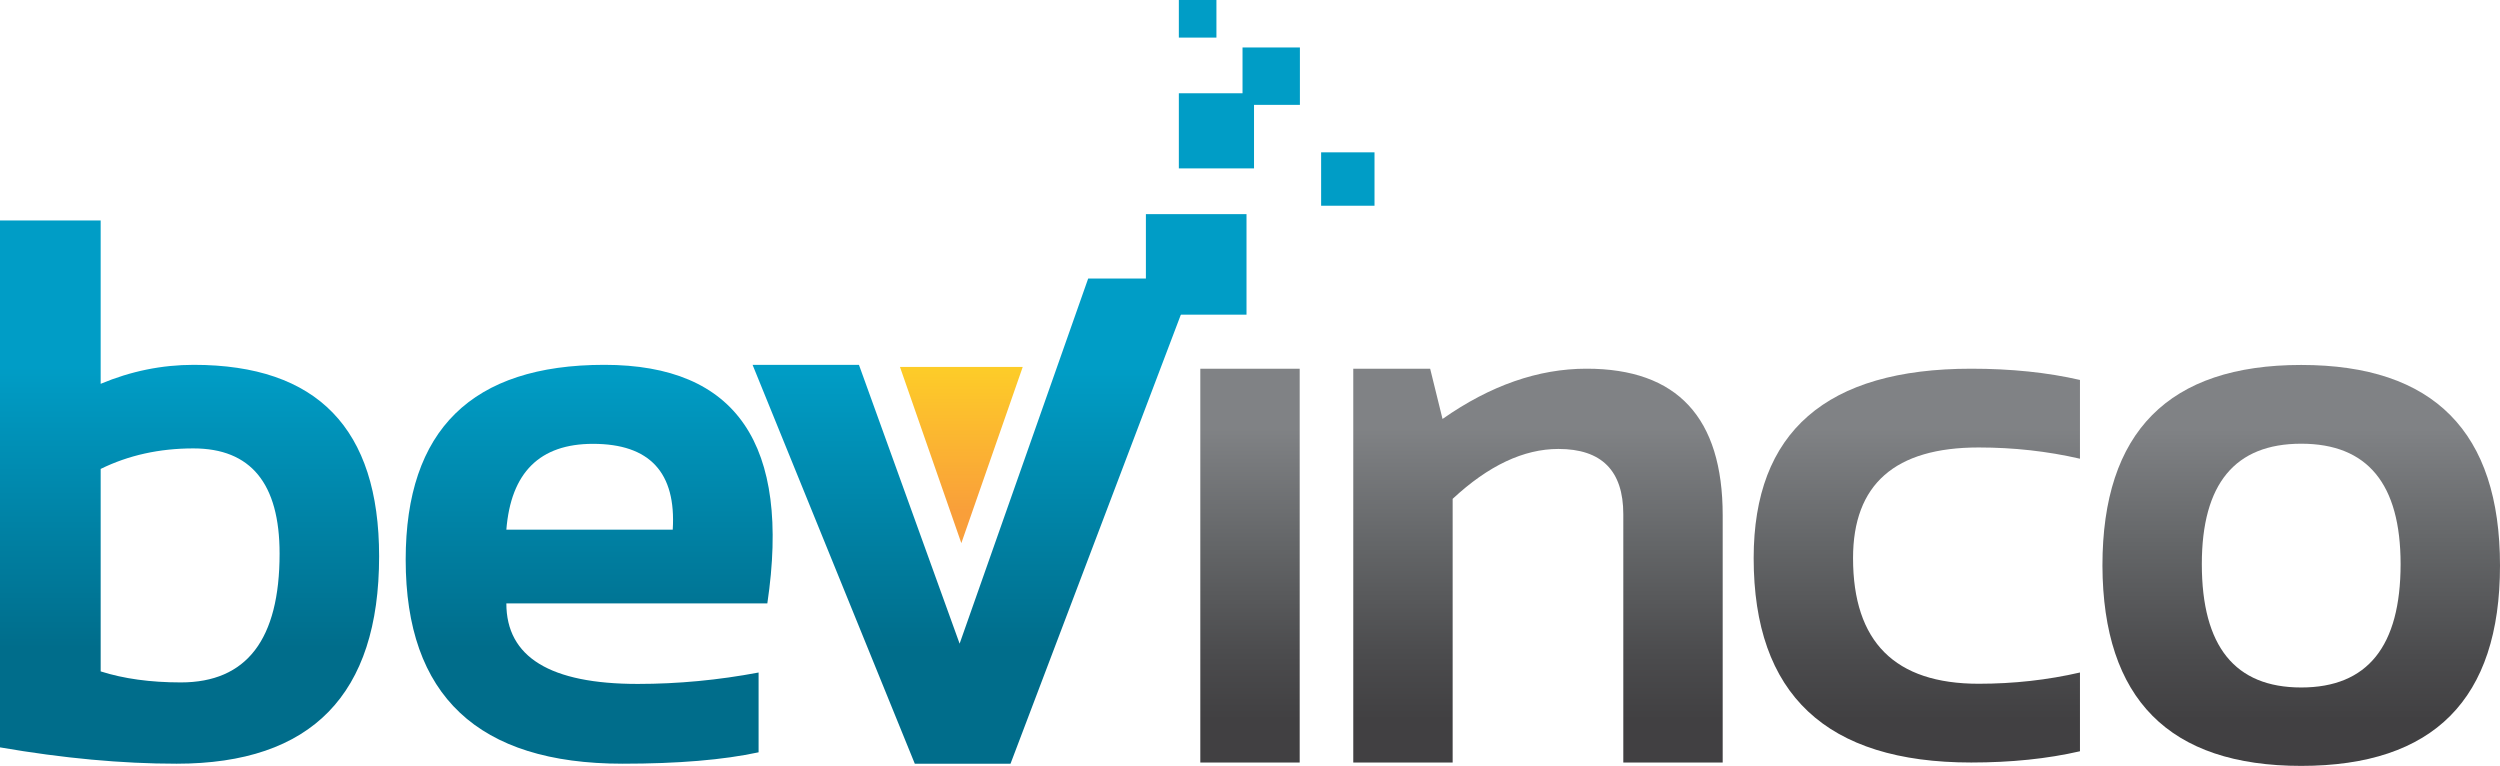
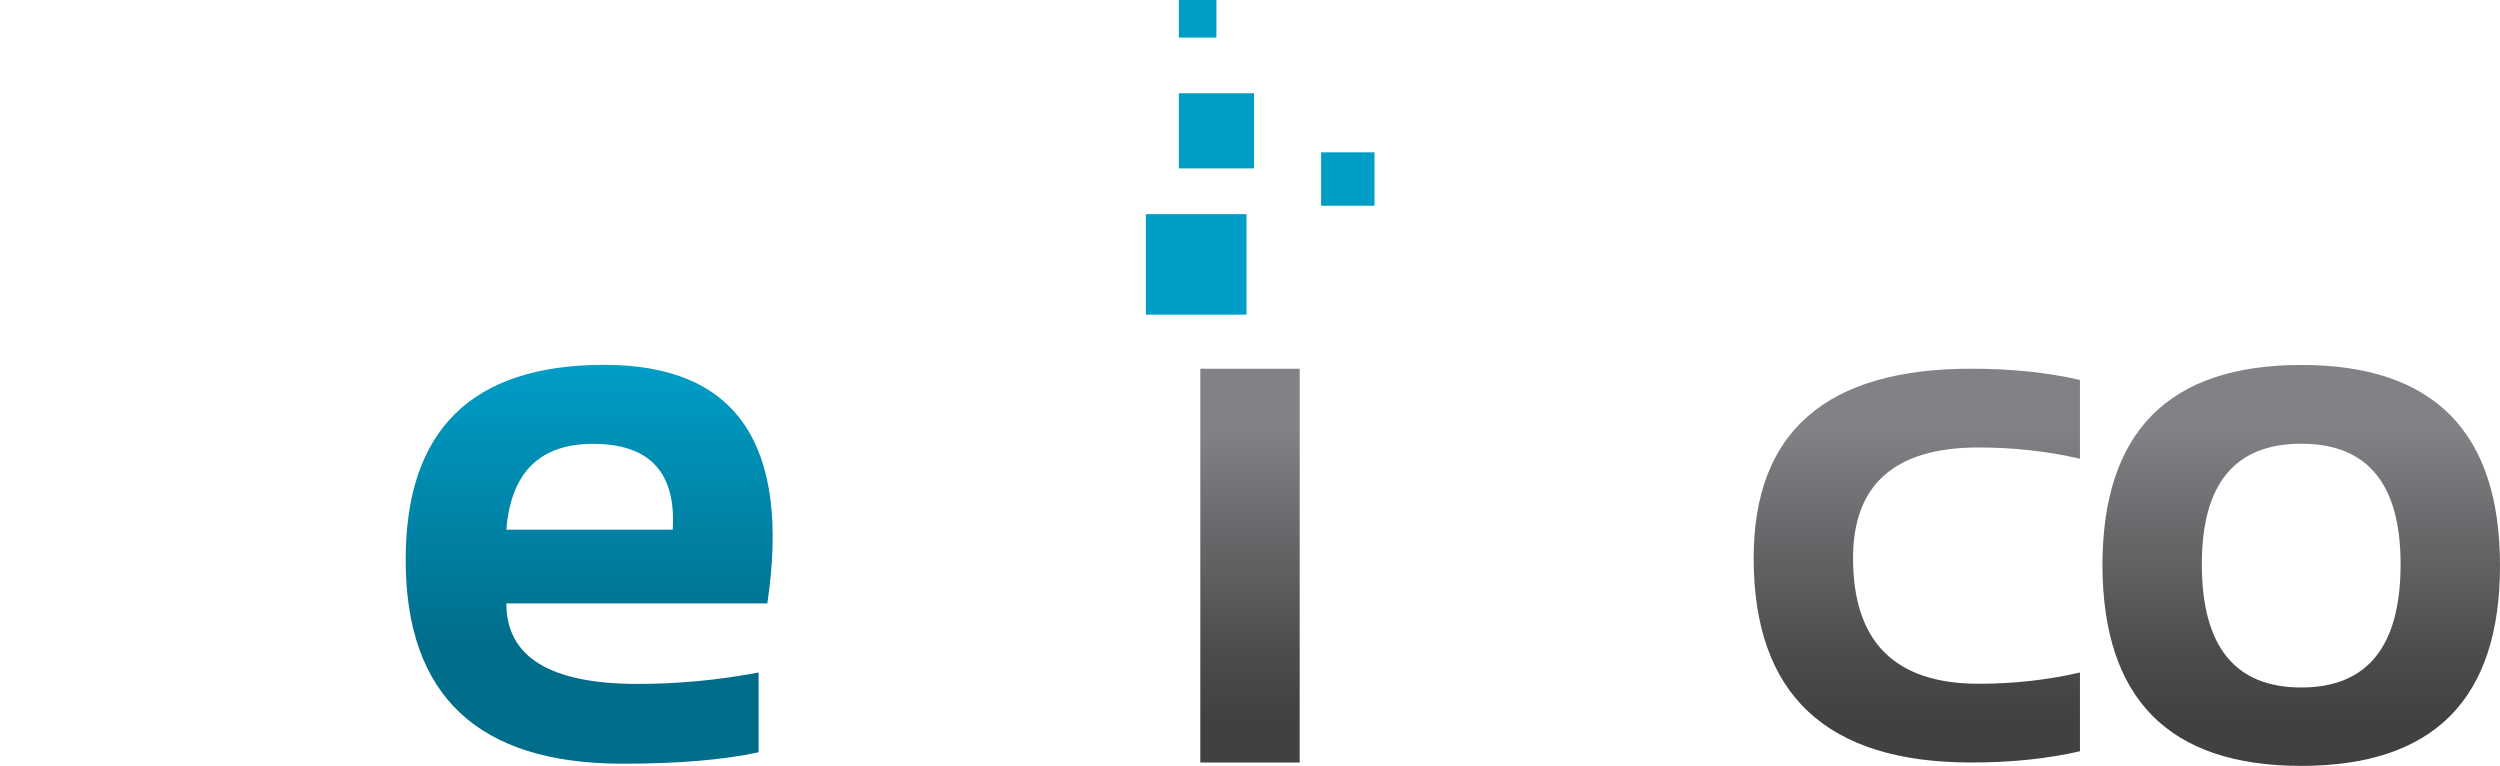
<svg xmlns="http://www.w3.org/2000/svg" xmlns:xlink="http://www.w3.org/1999/xlink" version="1.0" id="Layer_1" x="0px" y="0px" width="606.946px" height="185.941px" viewBox="0 0 606.946 185.941" enable-background="new 0 0 606.946 185.941" xml:space="preserve">
  <g>
    <g>
      <defs>
-         <path id="SVGID_1_" d="M24.441,163v-49.156c6.762-3.323,14.265-4.981,22.504-4.981c13.955,0,20.933,8.518,20.933,25.545     c0,20.846-7.995,31.268-23.979,31.268C36.522,165.674,30.032,164.783,24.441,163 M0,53.526v127.919     c15.309,2.645,29.606,3.967,42.885,3.967c32.772,0,49.156-16.786,49.156-50.36c0-30.986-15.002-46.476-45.004-46.476     c-7.748,0-15.281,1.538-22.596,4.608V53.526H0z" />
-       </defs>
+         </defs>
      <clipPath id="SVGID_2_">
        <use xlink:href="#SVGID_1_" overflow="visible" />
      </clipPath>
      <linearGradient id="SVGID_3_" gradientUnits="userSpaceOnUse" x1="127.874" y1="-240.374" x2="128.874" y2="-240.374" gradientTransform="matrix(0 68.381 -68.381 0 -16390.938 -8655.195)">
        <stop offset="0" style="stop-color:#009DC6" />
        <stop offset="1" style="stop-color:#006D8B" />
      </linearGradient>
      <rect y="53.526" clip-path="url(#SVGID_2_)" fill="url(#SVGID_3_)" width="92.041" height="131.886" />
    </g>
  </g>
  <g>
    <g>
      <defs>
        <path id="SVGID_4_" d="M143.96,107.755c13.77,0,20.225,6.952,19.366,20.843h-40.395     C124.04,114.707,131.045,107.755,143.96,107.755 M98.491,135.881c0,33.021,17.552,49.53,52.661,49.53     c13.466,0,24.473-0.923,33.017-2.766v-19.371c-9.775,1.843-19.551,2.769-29.326,2.769c-21.277,0-31.912-6.518-31.912-19.552     h63.361c5.718-38.613-7.47-57.917-39.566-57.917C114.568,88.575,98.491,104.344,98.491,135.881" />
      </defs>
      <clipPath id="SVGID_5_">
        <use xlink:href="#SVGID_4_" overflow="visible" />
      </clipPath>
      <linearGradient id="SVGID_6_" gradientUnits="userSpaceOnUse" x1="127.879" y1="-240.411" x2="128.879" y2="-240.411" gradientTransform="matrix(0 68.38 -68.38 0 -16294.082 -8655.397)">
        <stop offset="0" style="stop-color:#009DC6" />
        <stop offset="1" style="stop-color:#006D8B" />
      </linearGradient>
      <rect x="98.491" y="88.575" clip-path="url(#SVGID_5_)" fill="url(#SVGID_6_)" width="93.519" height="96.836" />
    </g>
  </g>
  <g>
    <g>
      <defs>
        <rect id="SVGID_7_" x="278.198" y="51.979" width="24.428" height="24.423" />
      </defs>
      <clipPath id="SVGID_8_">
        <use xlink:href="#SVGID_7_" overflow="visible" />
      </clipPath>
      <linearGradient id="SVGID_9_" gradientUnits="userSpaceOnUse" x1="127.88" y1="-240.306" x2="128.879" y2="-240.306" gradientTransform="matrix(0 68.378 68.378 0 16722.031 -8655.194)">
        <stop offset="0" style="stop-color:#009DC6" />
        <stop offset="1" style="stop-color:#006D8B" />
      </linearGradient>
      <rect x="278.198" y="51.979" clip-path="url(#SVGID_8_)" fill="url(#SVGID_9_)" width="24.428" height="24.423" />
    </g>
  </g>
  <g>
    <g>
      <defs>
        <rect id="SVGID_10_" x="320.741" y="36.978" width="12.961" height="12.964" />
      </defs>
      <clipPath id="SVGID_11_">
        <use xlink:href="#SVGID_10_" overflow="visible" />
      </clipPath>
      <linearGradient id="SVGID_12_" gradientUnits="userSpaceOnUse" x1="127.882" y1="-240.307" x2="128.882" y2="-240.307" gradientTransform="matrix(0 68.392 68.392 0 16762.363 -8657.114)">
        <stop offset="0" style="stop-color:#009DC6" />
        <stop offset="1" style="stop-color:#006D8B" />
      </linearGradient>
      <rect x="320.741" y="36.978" clip-path="url(#SVGID_11_)" fill="url(#SVGID_12_)" width="12.961" height="12.964" />
    </g>
  </g>
  <g>
    <g>
      <defs>
        <rect id="SVGID_13_" x="286.198" y="0" width="9.125" height="9.125" />
      </defs>
      <clipPath id="SVGID_14_">
        <use xlink:href="#SVGID_13_" overflow="visible" />
      </clipPath>
      <linearGradient id="SVGID_15_" gradientUnits="userSpaceOnUse" x1="127.88" y1="-240.302" x2="128.884" y2="-240.302" gradientTransform="matrix(0 68.375 68.375 0 16721.394 -8654.549)">
        <stop offset="0" style="stop-color:#009DC6" />
        <stop offset="1" style="stop-color:#006D8B" />
      </linearGradient>
      <rect x="286.198" y="0" clip-path="url(#SVGID_14_)" fill="url(#SVGID_15_)" width="9.125" height="9.125" />
    </g>
  </g>
  <g>
    <g>
      <defs>
        <polygon id="SVGID_16_" points="264.185,67.626 258.417,84.007 255.204,93.135 232.974,156.268 208.534,88.575 182.709,88.575      222.093,185.412 245.331,185.412 290.011,67.626    " />
      </defs>
      <clipPath id="SVGID_17_">
        <use xlink:href="#SVGID_16_" overflow="visible" />
      </clipPath>
      <linearGradient id="SVGID_18_" gradientUnits="userSpaceOnUse" x1="127.881" y1="-240.306" x2="128.881" y2="-240.306" gradientTransform="matrix(0 68.381 68.381 0 16668.668 -8655.527)">
        <stop offset="0" style="stop-color:#009DC6" />
        <stop offset="1" style="stop-color:#006D8B" />
      </linearGradient>
-       <rect x="182.709" y="67.626" clip-path="url(#SVGID_17_)" fill="url(#SVGID_18_)" width="107.302" height="117.786" />
    </g>
  </g>
  <g>
    <g>
      <defs>
        <rect id="SVGID_19_" x="286.198" y="22.641" width="18.251" height="18.25" />
      </defs>
      <clipPath id="SVGID_20_">
        <use xlink:href="#SVGID_19_" overflow="visible" />
      </clipPath>
      <linearGradient id="SVGID_21_" gradientUnits="userSpaceOnUse" x1="127.876" y1="-240.302" x2="128.874" y2="-240.302" gradientTransform="matrix(0 68.375 68.375 0 16725.975 -8654.652)">
        <stop offset="0" style="stop-color:#009DC6" />
        <stop offset="1" style="stop-color:#006D8B" />
      </linearGradient>
      <rect x="286.198" y="22.641" clip-path="url(#SVGID_20_)" fill="url(#SVGID_21_)" width="18.251" height="18.25" />
    </g>
  </g>
  <g>
    <g>
      <defs>
-         <rect id="SVGID_22_" x="301.659" y="11.522" width="13.929" height="13.931" />
-       </defs>
+         </defs>
      <clipPath id="SVGID_23_">
        <use xlink:href="#SVGID_22_" overflow="visible" />
      </clipPath>
      <linearGradient id="SVGID_24_" gradientUnits="userSpaceOnUse" x1="127.878" y1="-240.303" x2="128.878" y2="-240.303" gradientTransform="matrix(0 68.383 68.383 0 16741.352 -8655.757)">
        <stop offset="0" style="stop-color:#009DC6" />
        <stop offset="1" style="stop-color:#006D8B" />
      </linearGradient>
      <rect x="301.659" y="11.522" clip-path="url(#SVGID_23_)" fill="url(#SVGID_24_)" width="13.929" height="13.931" />
    </g>
  </g>
  <g>
    <g>
      <defs>
        <polygon id="SVGID_25_" points="218.488,89.077 233.392,131.862 248.299,89.077    " />
      </defs>
      <clipPath id="SVGID_26_">
        <use xlink:href="#SVGID_25_" overflow="visible" />
      </clipPath>
      <linearGradient id="SVGID_27_" gradientUnits="userSpaceOnUse" x1="129.938" y1="-240.4" x2="130.938" y2="-240.4" gradientTransform="matrix(0 46.716 -46.716 0 -10997.035 -5992.959)">
        <stop offset="0" style="stop-color:#FFDC22" />
        <stop offset="1" style="stop-color:#F99F3A" />
      </linearGradient>
-       <rect x="218.488" y="89.077" clip-path="url(#SVGID_26_)" fill="url(#SVGID_27_)" width="29.811" height="42.785" />
    </g>
  </g>
  <g>
    <g>
      <defs>
        <rect id="SVGID_28_" x="291.409" y="89.513" width="24.128" height="95.606" />
      </defs>
      <clipPath id="SVGID_29_">
        <use xlink:href="#SVGID_28_" overflow="visible" />
      </clipPath>
      <linearGradient id="SVGID_30_" gradientUnits="userSpaceOnUse" x1="127.737" y1="-240.377" x2="128.737" y2="-240.377" gradientTransform="matrix(0 70.64 -70.64 0 -16676.738 -8919.226)">
        <stop offset="0" style="stop-color:#808285" />
        <stop offset="0.395" style="stop-color:#646668" />
        <stop offset="0.78" style="stop-color:#4B4B4D" />
        <stop offset="1" style="stop-color:#414042" />
      </linearGradient>
      <rect x="291.409" y="89.513" clip-path="url(#SVGID_29_)" fill="url(#SVGID_30_)" width="24.128" height="95.606" />
    </g>
  </g>
  <g>
    <g>
      <defs>
        <path id="SVGID_31_" d="M350.215,101.714l-3.004-12.2h-18.666v95.606h24.129v-64.015c8.682-8.072,17.24-12.111,25.676-12.111     c10.502,0,15.754,5.284,15.754,15.849v60.276h24.129v-60.008c0-23.733-11.018-35.601-33.053-35.601     C373.463,89.513,361.807,93.58,350.215,101.714" />
      </defs>
      <clipPath id="SVGID_32_">
        <use xlink:href="#SVGID_31_" overflow="visible" />
      </clipPath>
      <linearGradient id="SVGID_33_" gradientUnits="userSpaceOnUse" x1="127.737" y1="-240.377" x2="128.737" y2="-240.377" gradientTransform="matrix(0 70.64 -70.64 0 -16606.801 -8919.226)">
        <stop offset="0" style="stop-color:#808285" />
        <stop offset="0.395" style="stop-color:#646668" />
        <stop offset="0.78" style="stop-color:#4B4B4D" />
        <stop offset="1" style="stop-color:#414042" />
      </linearGradient>
-       <rect x="328.545" y="89.513" clip-path="url(#SVGID_32_)" fill="url(#SVGID_33_)" width="89.688" height="95.606" />
    </g>
  </g>
  <g>
    <g>
      <defs>
        <path id="SVGID_34_" d="M425.752,135.495c0,33.082,17.607,49.626,52.814,49.626c9.711,0,18.512-0.913,26.404-2.731v-19.122     c-7.893,1.82-16.09,2.732-24.588,2.732c-20.334,0-30.502-10.17-30.502-30.505c0-17.905,10.168-26.86,30.502-26.86     c8.498,0,16.695,0.912,24.588,2.731V92.243c-7.893-1.821-16.693-2.729-26.404-2.729     C443.36,89.513,425.752,104.842,425.752,135.495" />
      </defs>
      <clipPath id="SVGID_35_">
        <use xlink:href="#SVGID_34_" overflow="visible" />
      </clipPath>
      <linearGradient id="SVGID_36_" gradientUnits="userSpaceOnUse" x1="127.737" y1="-240.377" x2="128.737" y2="-240.377" gradientTransform="matrix(0 70.64 -70.64 0 -16514.863 -8919.226)">
        <stop offset="0" style="stop-color:#808285" />
        <stop offset="0.395" style="stop-color:#646668" />
        <stop offset="0.78" style="stop-color:#4B4B4D" />
        <stop offset="1" style="stop-color:#414042" />
      </linearGradient>
      <rect x="425.752" y="89.513" clip-path="url(#SVGID_35_)" fill="url(#SVGID_36_)" width="79.219" height="95.606" />
    </g>
  </g>
  <g>
    <g>
      <defs>
        <path id="SVGID_37_" d="M534.555,136.953c0-19.486,8.041-29.23,24.131-29.23c16.084,0,24.127,9.744,24.127,29.23     c0,19.968-8.043,29.953-24.127,29.953C542.596,166.906,534.555,156.92,534.555,136.953 M510.426,137.315     c0.119,32.416,16.209,48.626,48.258,48.626c32.172,0,48.262-16.21,48.262-48.626c0-32.474-16.09-48.712-48.262-48.712     C526.51,88.603,510.426,104.842,510.426,137.315" />
      </defs>
      <clipPath id="SVGID_38_">
        <use xlink:href="#SVGID_37_" overflow="visible" />
      </clipPath>
      <linearGradient id="SVGID_39_" gradientUnits="userSpaceOnUse" x1="127.74" y1="-240.38" x2="128.74" y2="-240.38" gradientTransform="matrix(0 70.64 -70.64 0 -16421.754 -8919.329)">
        <stop offset="0" style="stop-color:#808285" />
        <stop offset="0.395" style="stop-color:#646668" />
        <stop offset="0.78" style="stop-color:#4B4B4D" />
        <stop offset="1" style="stop-color:#414042" />
      </linearGradient>
      <rect x="510.426" y="88.603" clip-path="url(#SVGID_38_)" fill="url(#SVGID_39_)" width="96.52" height="97.338" />
    </g>
  </g>
</svg>